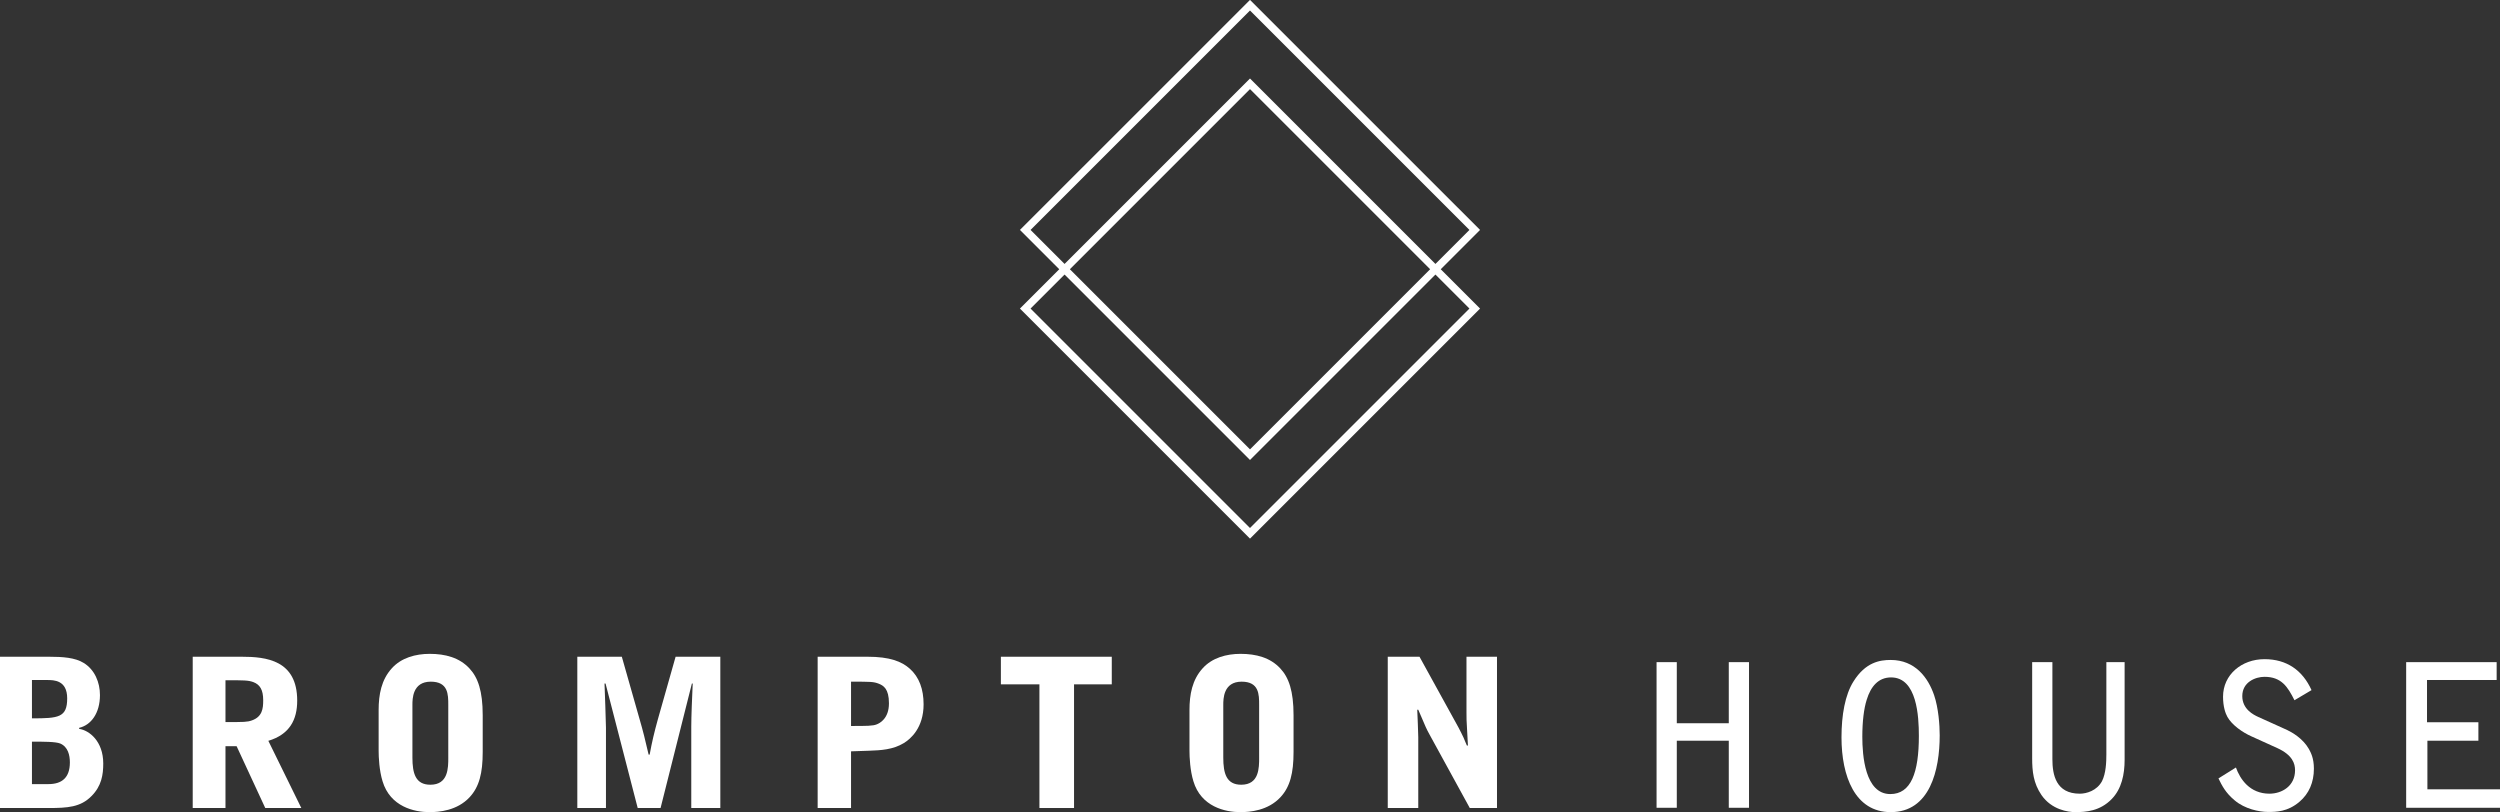
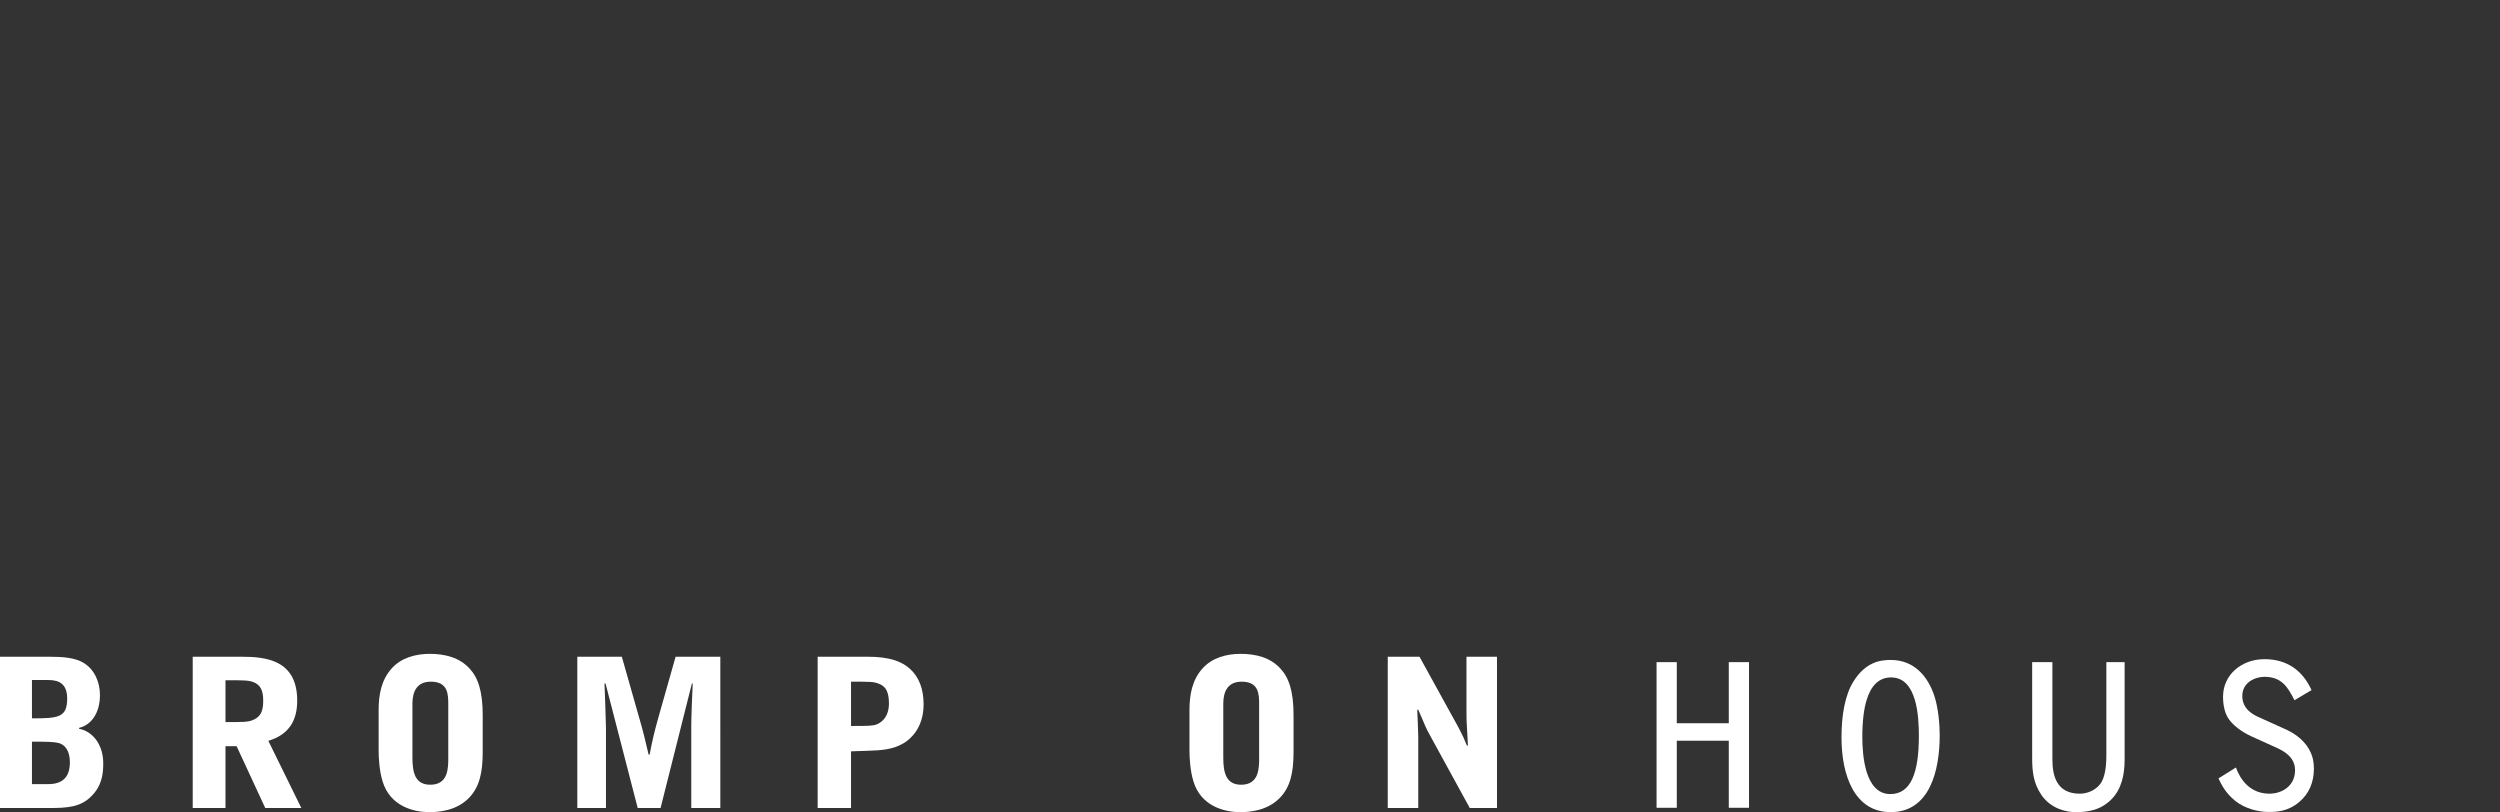
<svg xmlns="http://www.w3.org/2000/svg" version="1.1" id="Layer_1" x="0px" y="0px" viewBox="0 0 205.616 66.784" style="enable-background:new 0 0 205.616 66.784;" xml:space="preserve">
  <rect x="0" y="0" width="205.616" height="66.784" fill="#333333" stroke="none" />
  <style type="text/css">
	.st0{fill:#FFFFFF;}
</style>
  <g>
-     <path class="st0" d="M102.808,44.3l18.922-18.921l-3.234-3.234l3.234-3.234l-18.922-18.921   L83.886,18.911l3.234,3.234l-3.234,3.234L102.808,44.3z M84.759,18.911l18.048-18.048   l18.049,18.048l-2.797,2.797L102.808,6.456L87.557,21.708L84.759,18.911z M117.623,22.144   l-14.815,14.815L87.993,22.144l14.815-14.815L117.623,22.144z M87.557,22.581l15.251,15.251   l15.251-15.251l2.797,2.797l-18.049,18.048l-18.048-18.048L87.557,22.581z" />
    <path class="st0" d="M6.509,59.947v-0.085c0.966-0.22,1.712-1.186,1.712-2.695   c0-1.034-0.424-2.085-1.339-2.644c-0.712-0.441-1.746-0.508-2.814-0.508h-4.102v12.442   h4.018c1.576,0,2.644-0.068,3.542-0.983c0.831-0.83,0.966-1.763,0.966-2.678   C8.493,60.964,7.34,60.065,6.509,59.947z M2.628,55.929h1.237c0.559,0,1.661,0,1.661,1.509   c0,1.576-0.712,1.644-2.898,1.644V55.929z M3.984,64.49H2.628v-3.492   c0.966,0,1.932,0,2.322,0.152c0.644,0.272,0.797,0.966,0.797,1.56   C5.746,63.981,5.068,64.49,3.984,64.49z" />
    <path class="st0" d="M24.444,57.625c0-3.34-2.56-3.611-4.577-3.611h-4.017v12.442h2.695v-5.085   h0.915l2.356,5.085h2.966l-2.712-5.526C23.817,60.404,24.444,59.201,24.444,57.625z    M20.715,59.252c-0.39,0.136-0.627,0.136-2.17,0.136v-3.441c1.526,0,1.864,0,2.288,0.152   c0.542,0.203,0.814,0.627,0.814,1.492C21.648,58.268,21.579,58.947,20.715,59.252z" />
    <path class="st0" d="M35.345,53.777c-1.17,0-2.339,0.322-3.119,1.187   c-0.865,0.949-1.085,2.17-1.085,3.441v3.339c0,0.542,0.051,1.627,0.322,2.509   c0.627,2.102,2.627,2.543,3.848,2.543c0.797,0,2.288-0.118,3.322-1.237   c0.78-0.847,1.068-1.966,1.068-3.713v-3.017c0-2-0.39-3.102-1.085-3.848   C37.785,54.081,36.616,53.777,35.345,53.777z M36.87,62.303c0,0.864,0,2.238-1.475,2.238   c-1.221,0-1.475-0.932-1.475-2.238v-4.322c0-0.491,0-1.916,1.508-1.916   c1.441,0,1.441,1.051,1.441,1.916V62.303z" />
    <path class="st0" d="M54.11,59.15c-0.305,1.102-0.491,1.882-0.678,2.916h-0.085   c-0.051-0.221-0.305-1.305-0.373-1.559c-0.136-0.559-0.203-0.746-0.356-1.305   l-1.475-5.187h-3.661v12.442h2.356v-6.611c0-0.526-0.102-3.052-0.119-3.628h0.085   l2.644,10.238h1.881l2.576-10.238h0.068c-0.051,1.186-0.119,2.661-0.119,3.542v6.696   h2.39V54.014h-3.678L54.11,59.15z" />
    <path class="st0" d="M71.351,54.014h-4.102v12.442h2.746v-4.661l1.492-0.051   c0.966-0.034,1.95-0.084,2.848-0.627c0.559-0.34,1.627-1.255,1.627-3.187   c0-1.237-0.356-2.237-1.136-2.933C74.165,54.404,73.182,54.014,71.351,54.014z    M72.114,59.574c-0.322,0.135-0.814,0.135-2.119,0.135v-3.644c1.644,0,1.847,0,2.288,0.17   c0.373,0.152,0.83,0.406,0.83,1.61C73.114,59.116,72.334,59.489,72.114,59.574z" />
-     <polygon class="st0" points="82.319,56.285 85.489,56.285 85.489,66.456 88.336,66.456    88.336,56.285 91.439,56.285 91.439,54.014 82.319,54.014  " />
    <path class="st0" d="M102.034,53.777c-1.17,0-2.339,0.322-3.119,1.187   c-0.865,0.949-1.085,2.17-1.085,3.441v3.339c0,0.542,0.051,1.627,0.322,2.509   c0.627,2.102,2.627,2.543,3.848,2.543c0.797,0,2.288-0.118,3.322-1.237   c0.78-0.847,1.068-1.966,1.068-3.713v-3.017c0-2-0.39-3.102-1.085-3.848   C104.475,54.081,103.305,53.777,102.034,53.777z M103.56,62.303c0,0.864,0,2.238-1.475,2.238   c-1.221,0-1.475-0.932-1.475-2.238v-4.322c0-0.491,0-1.916,1.508-1.916   c1.441,0,1.441,1.051,1.441,1.916V62.303z" />
    <path class="st0" d="M120.613,58.641c0,0.475,0,0.576,0.051,1.424l0.068,1.254h-0.085   c-0.051-0.084-0.22-0.542-0.272-0.644c-0.118-0.255-0.288-0.593-0.423-0.847   l-3.203-5.814h-2.611v12.442h2.509v-5.831c0-0.322-0.067-1.898-0.084-2.254h0.084   c0.644,1.508,0.661,1.559,0.932,2.051l3.306,6.035h2.237V54.014h-2.509V58.641z" />
    <polygon class="st0" points="142.186,59.484 137.91,59.484 137.91,54.459 136.246,54.459    136.246,66.436 137.91,66.436 137.91,60.921 142.186,60.921 142.186,66.436 143.85,66.436    143.85,54.459 142.186,54.459  " />
    <path class="st0" d="M155.502,54.279c-0.881,0-2.072,0.179-3.067,1.779   c-0.685,1.093-0.979,2.758-0.979,4.585c0,3.199,1.109,6.152,4.046,6.152   c3.231,0,4.031-3.459,4.031-6.315c0-0.832-0.098-2.235-0.457-3.296   C158.587,55.747,157.526,54.279,155.502,54.279z M155.47,65.309   c-2.089,0-2.301-3.198-2.301-4.715c0-1.257,0.13-2.317,0.359-3.035   c0.343-1.126,0.979-1.844,2.007-1.844c2.138,0,2.285,3.231,2.285,4.814   C157.82,63.564,157.167,65.309,155.47,65.309z" />
    <path class="st0" d="M173.241,62.03c0,0.653-0.033,1.566-0.359,2.22   c-0.425,0.783-1.273,1.028-1.827,1.028c-1.958,0-2.253-1.55-2.253-2.84v-7.979h-1.664   v7.897c0,1.077,0.098,2.057,0.767,3.035c0.832,1.207,2.186,1.403,2.774,1.403   c0.881,0,2.04-0.082,3.002-1.077c0.816-0.832,1.061-2.04,1.061-3.214v-8.045h-1.501   V62.03z" />
    <path class="st0" d="M188.107,60.039l-2.382-1.077c-0.392-0.18-1.305-0.636-1.305-1.713   c0-1.159,1.093-1.583,1.827-1.583c1.387,0,1.909,0.816,2.464,1.926l1.403-0.832   c-0.734-1.632-2.04-2.546-3.867-2.546c-1.876,0-3.41,1.273-3.41,3.085   c0,0.832,0.196,1.371,0.359,1.664c0.375,0.669,1.24,1.273,1.974,1.599l2.121,0.962   c1.257,0.571,1.469,1.273,1.469,1.828c0,1.305-1.093,1.926-2.105,1.926   c-1.616,0-2.415-1.192-2.758-2.154l-1.436,0.898c0.277,0.571,0.571,1.175,1.338,1.811   c0.832,0.702,2.007,0.947,2.741,0.947c0.637,0,1.616,0,2.595-0.848   c0.767-0.653,1.175-1.583,1.175-2.709c0-0.881-0.261-1.338-0.408-1.615   C189.397,60.725,188.515,60.235,188.107,60.039z" />
-     <polygon class="st0" points="199.645,64.918 199.645,60.921 203.839,60.921 203.839,59.402    199.613,59.402 199.613,55.927 205.34,55.927 205.34,54.459 197.899,54.459 197.899,66.436    205.65,66.436 205.65,64.918  " />
  </g>
</svg>